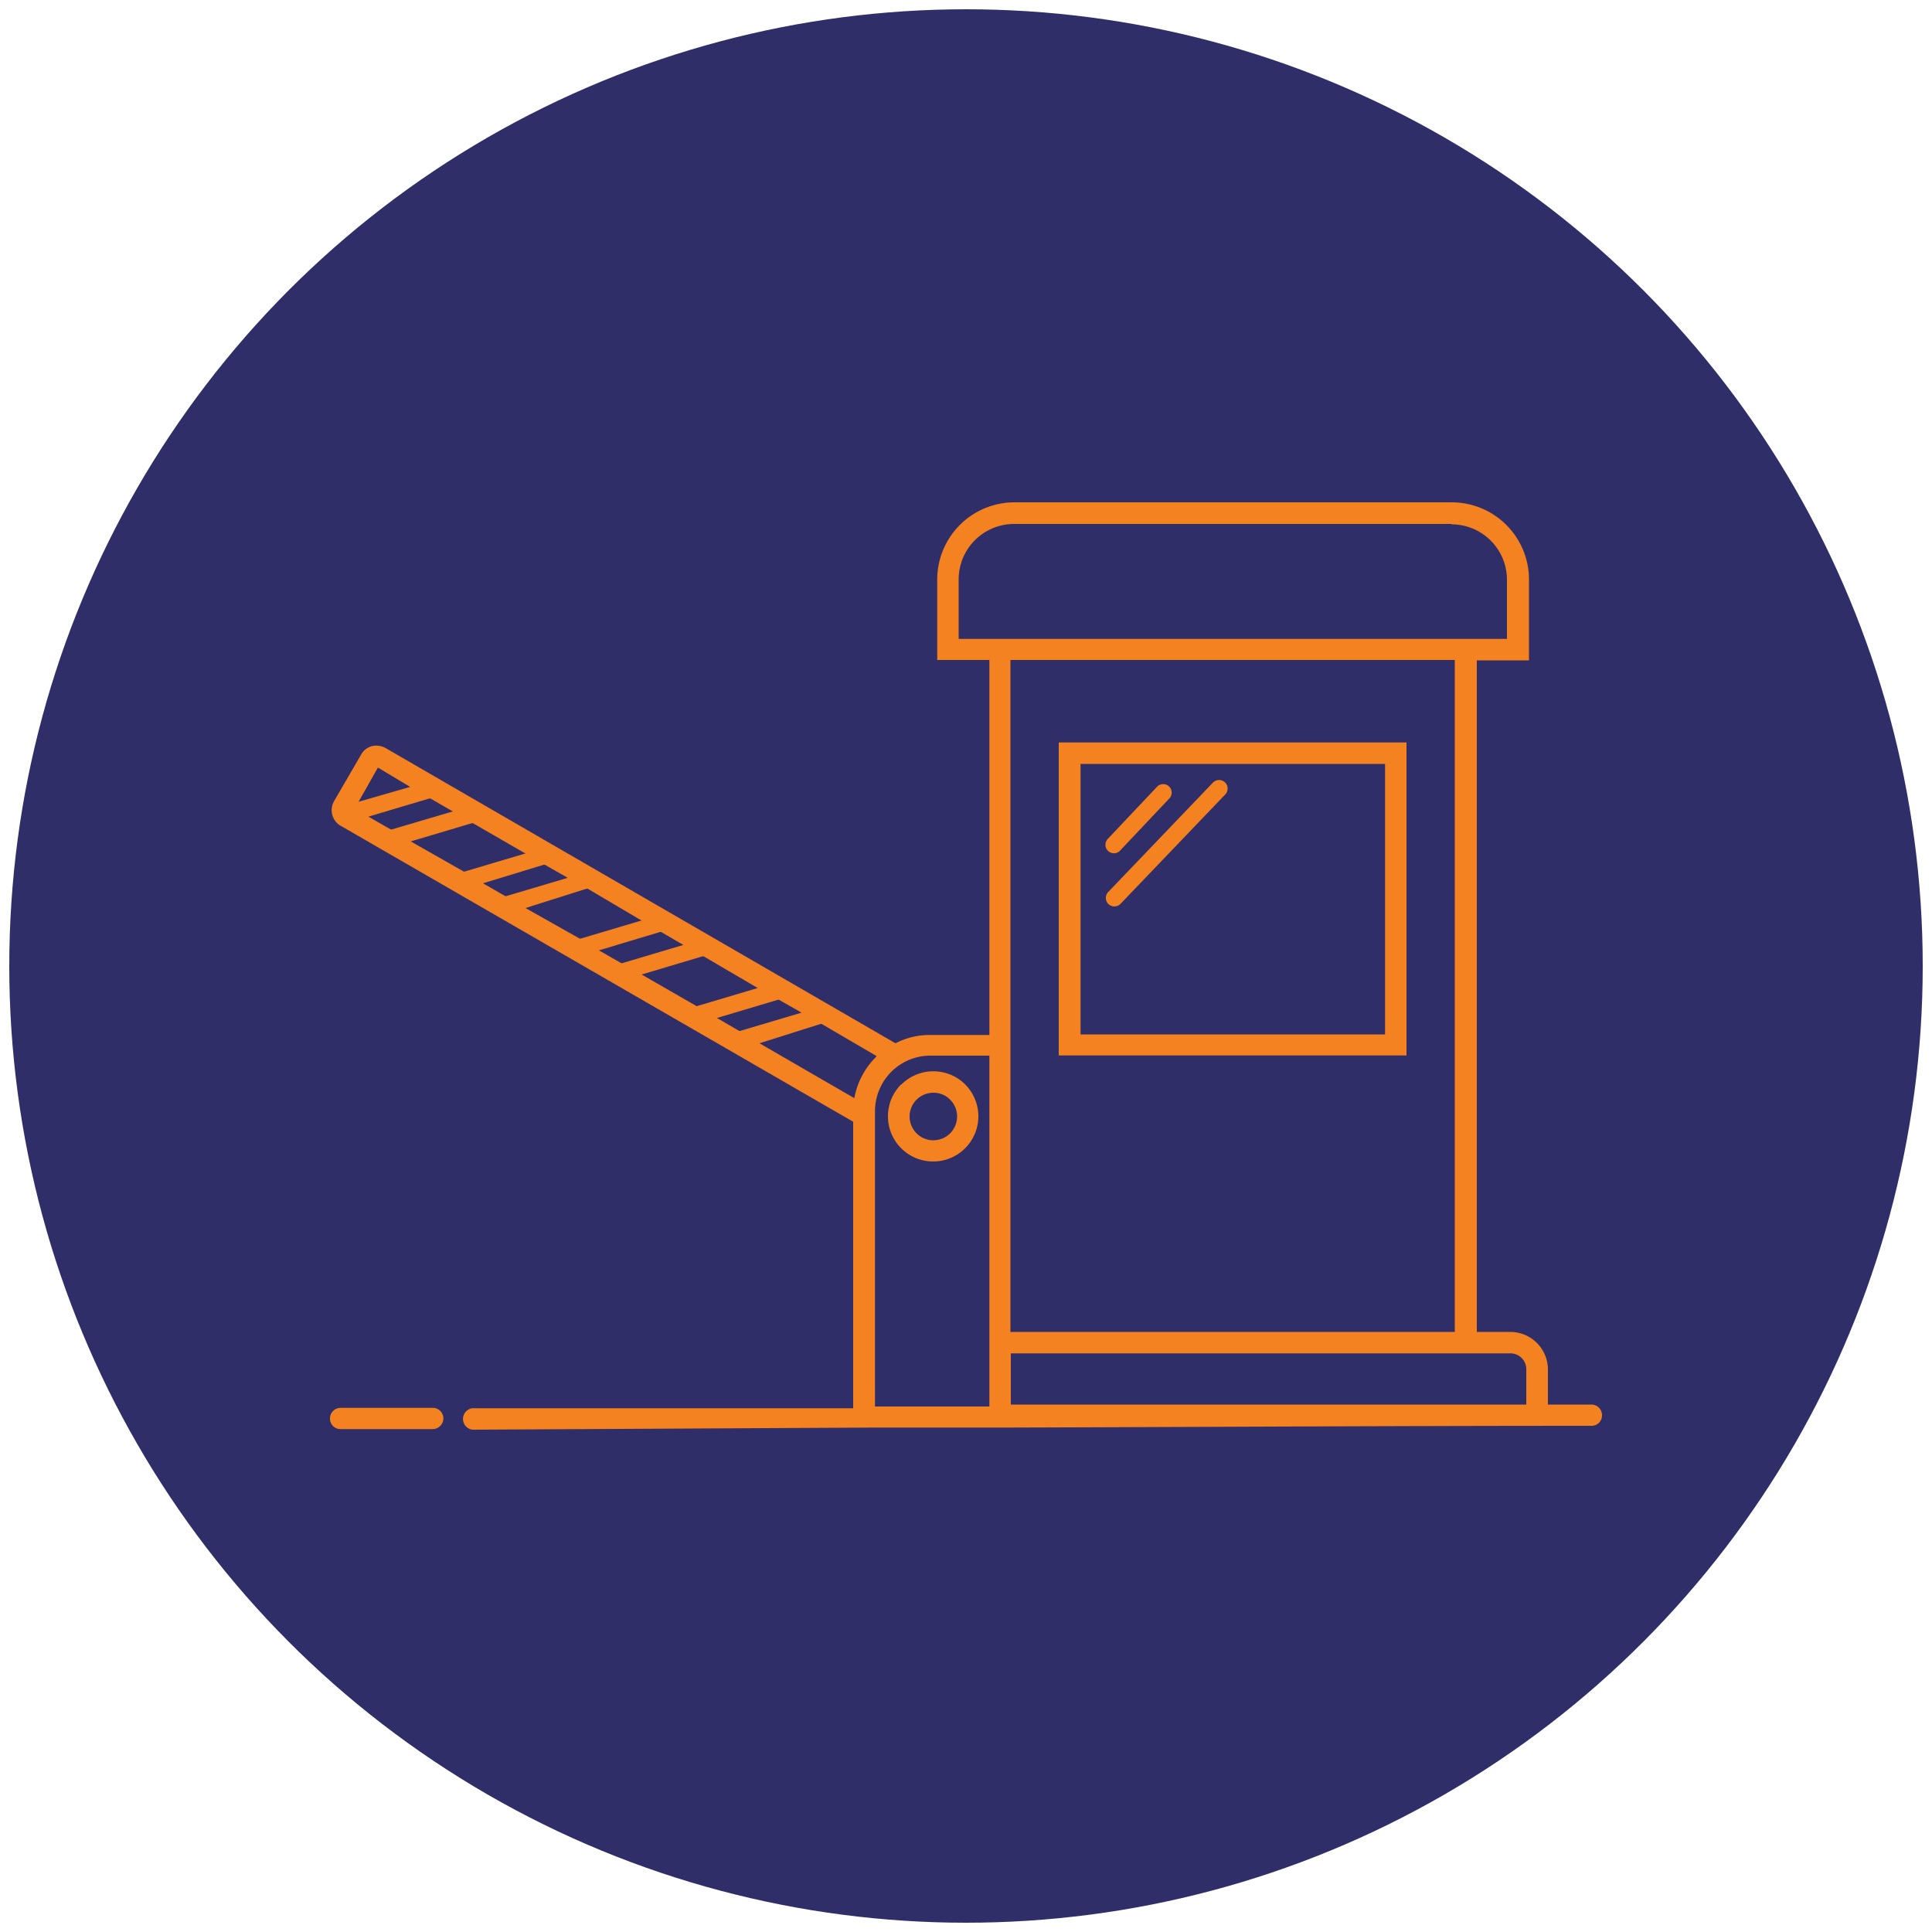
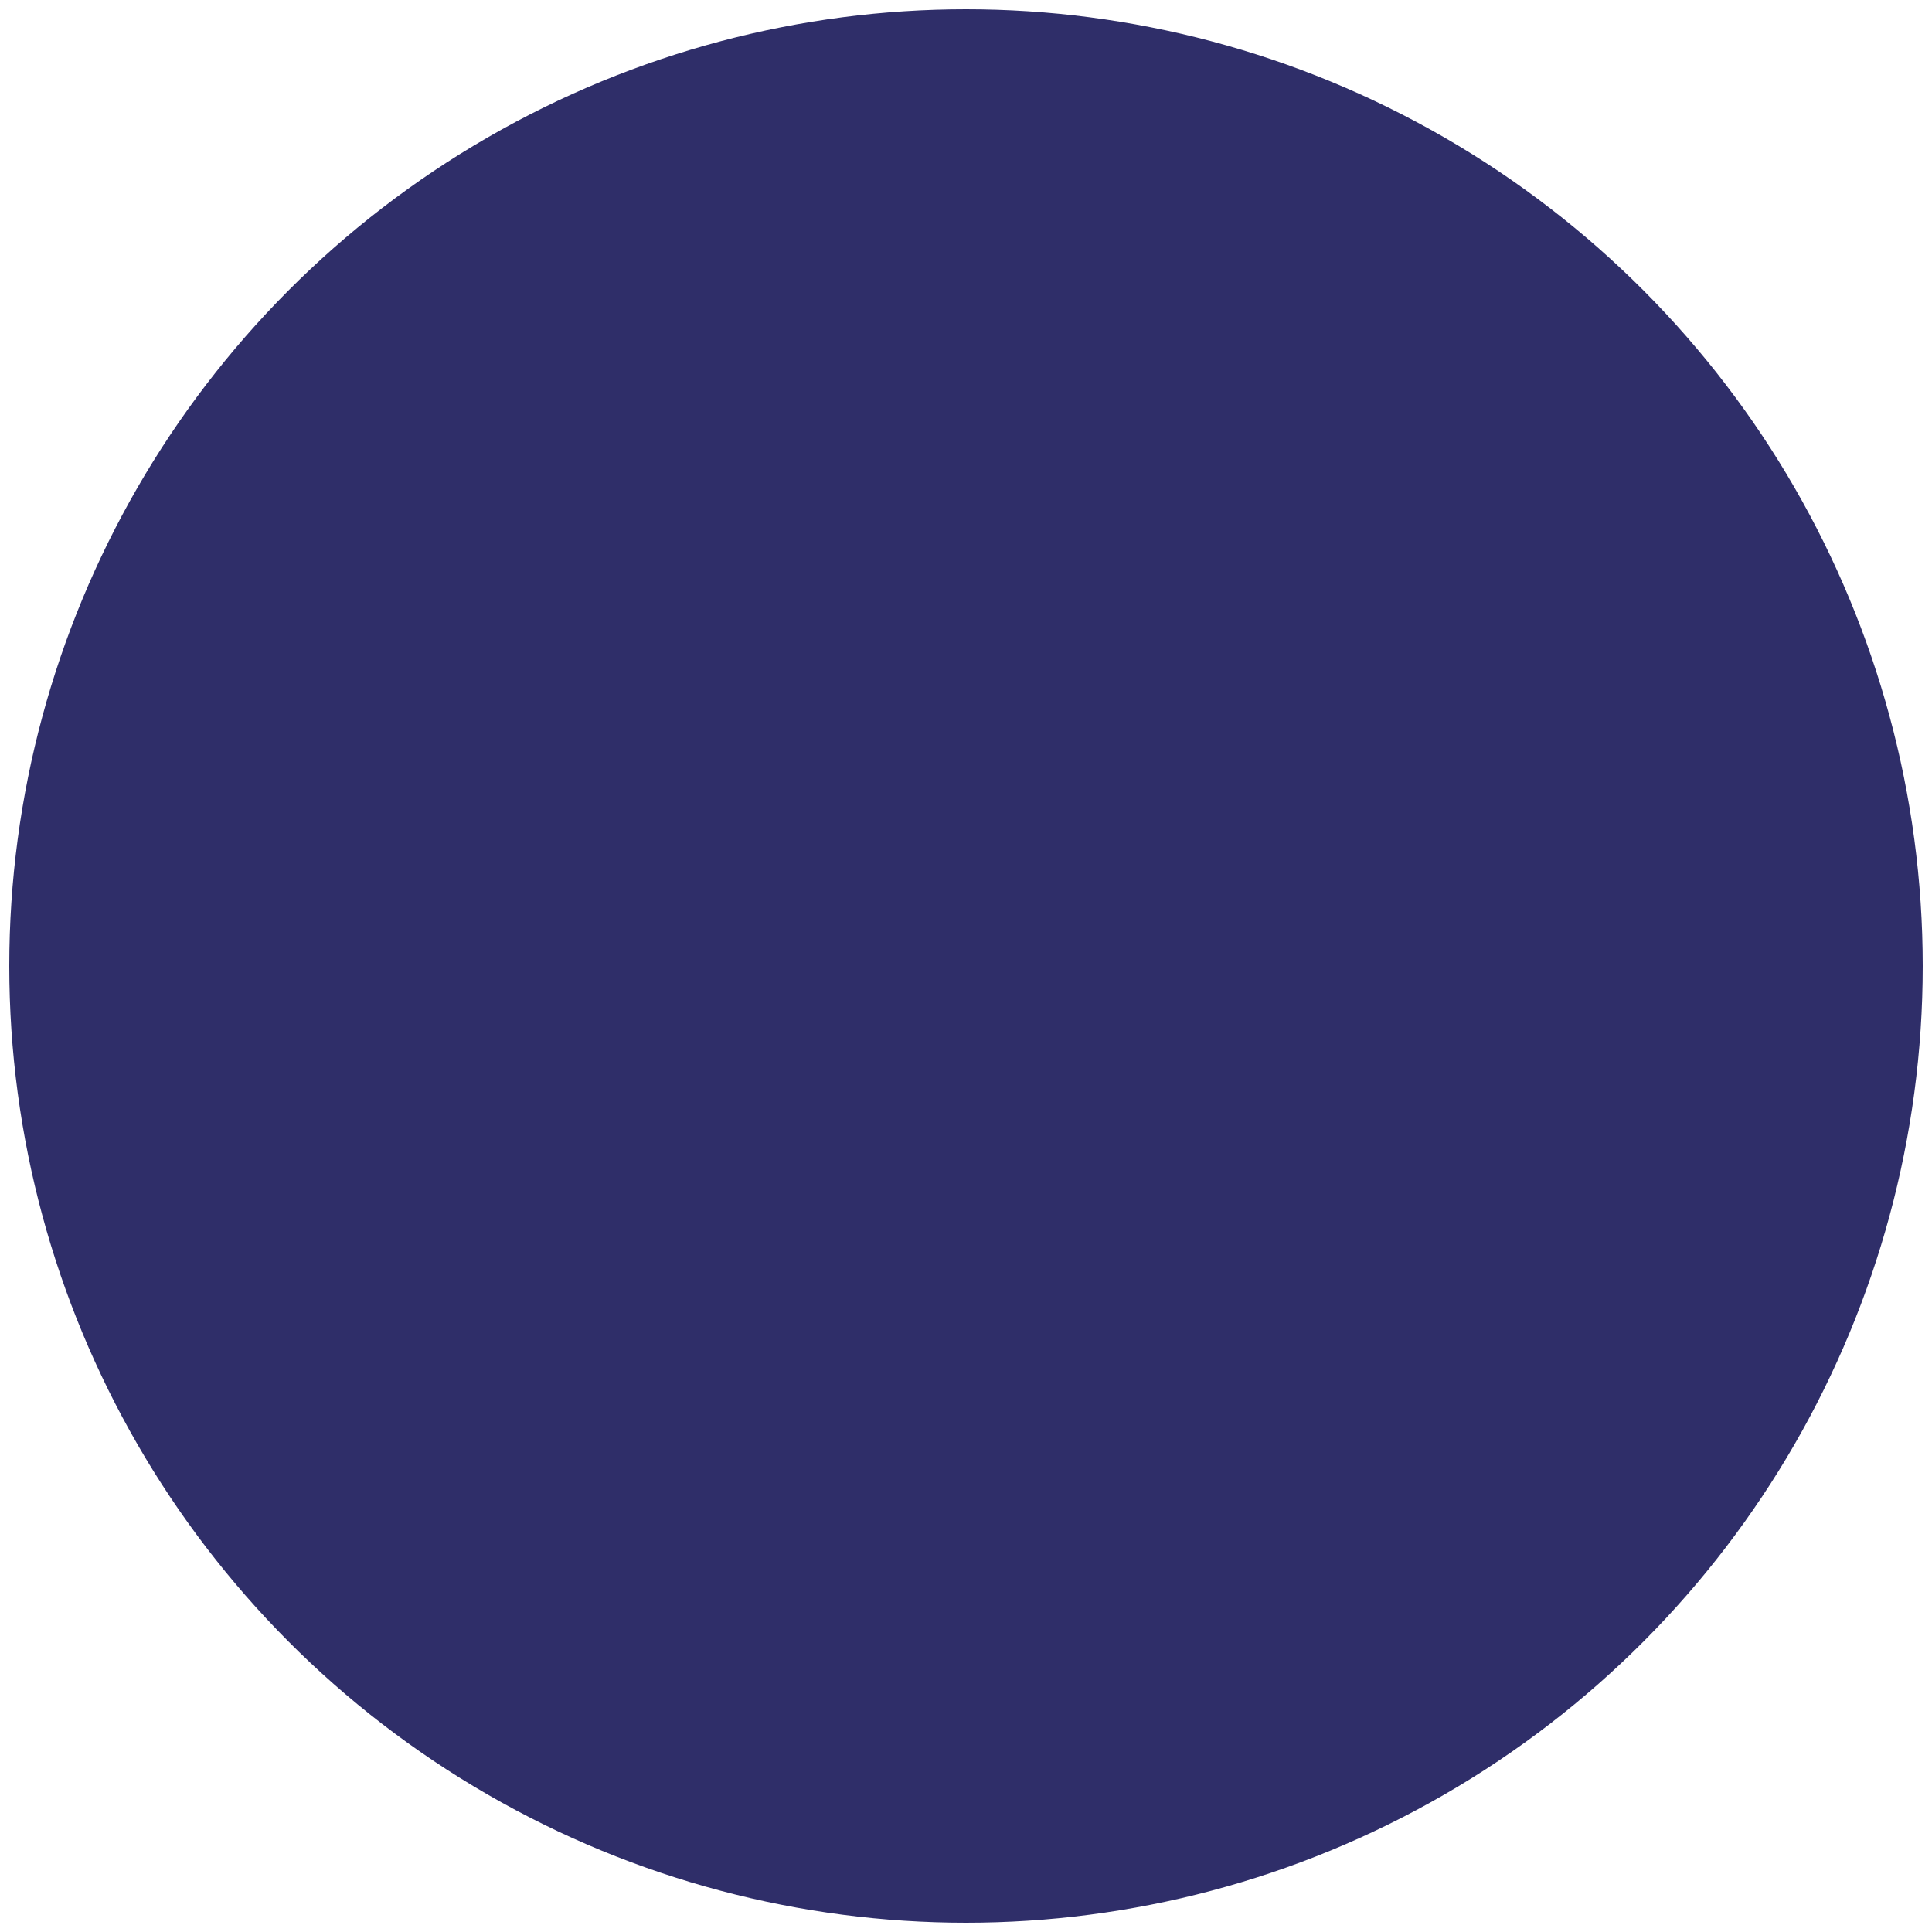
<svg xmlns="http://www.w3.org/2000/svg" id="Layer_1" data-name="Layer 1" width="100" height="100" viewBox="0 0 100 100">
  <defs>
    <style>
      .cls-1 {
        fill: #2f2e69;
      }

      .cls-2 {
        fill: #f58220;
      }
    </style>
  </defs>
  <circle class="cls-1" cx="50" cy="50" r="49.52" />
-   <path class="cls-2" d="M32.16,49.85l.05,0,3.16-.94-1.15-.67-.06,0L31,49.19l1.15.66Zm1-2.23L30.42,46l-.06,0L27.2,47,30,48.58l.06,0,3.16-.94Zm-3.8-2.2-1.16-.66-.06,0L25,45.72l1.15.66.06,0,3.16-.94Zm-2.21-1.27-2.67-1.54-.06,0-3.16.94L24,45.11l.05,0,3.16-.94ZM23.44,42l-1.16-.67-.06,0-3.15.94,1.15.66.06,0L23.44,42Zm-2.21-1.27-1.67-1-1,1.77ZM36.42,49.5l-.06,0-3.15.94,2.85,1.64,0,0,3.16-.94L36.42,49.5Zm8.95,5.16L42.53,53l-.06,0L39.31,54l4.91,2.84a4,4,0,0,1,1.11-2.12l0,0Zm-3.89-2.25-1.16-.66-.06,0-3.15.94,1.15.67.05,0,3.16-.94Zm2.68,5.65L17.63,42.74h0a.92.92,0,0,1-.43-.56.94.94,0,0,1,.09-.71h0l1.4-2.41a.9.9,0,0,1,.56-.44,1,1,0,0,1,.71.1h0L46.35,54a3.84,3.84,0,0,1,1.78-.43h3.08V34.16h-2.7V30a4,4,0,0,1,4-4H75.14a4,4,0,0,1,4,4v4.18h-2.7V68.94H78.2a1.95,1.95,0,0,1,1.92,1.92V72.7h2.25a.55.55,0,0,1,.55.55.54.54,0,0,1-.55.55c-10,0-20,.06-30.05.09v0h-7L24.45,74a.56.56,0,0,1,0-1.11l19.71,0V58.06Zm4.15-1.5a1.23,1.23,0,0,0-1.23,1.23,1.25,1.25,0,0,0,.36.87,1.23,1.23,0,0,0,1.74,0,1.25,1.25,0,0,0,.36-.87,1.23,1.23,0,0,0-.36-.87A1.19,1.19,0,0,0,48.31,56.56Zm-1.65-.43a2.34,2.34,0,0,1,3.3,0,2.36,2.36,0,0,1,.68,1.66,2.34,2.34,0,1,1-4-1.66Zm.19,16.67,4.36,0V54.64H48.13a2.86,2.86,0,0,0-2,.84,2.9,2.9,0,0,0-.84,2V72.8Zm-24.46.07a.55.55,0,0,1,.56.55.56.56,0,0,1-.56.55H17.63a.54.54,0,0,1-.55-.55.55.55,0,0,1,.55-.55ZM58,46.78a.44.44,0,0,1-.64-.61l5.42-5.66a.44.44,0,1,1,.64.61ZM58,44a.44.44,0,1,1-.64-.6l2.55-2.7a.44.44,0,0,1,.64.6ZM52.32,72.7H79V70.86a.82.82,0,0,0-.81-.81H52.32V72.7ZM75.14,27.12H52.48A2.87,2.87,0,0,0,49.62,30v3.07H78V30a2.87,2.87,0,0,0-2.86-2.86ZM71.69,39.54H55.93v14H71.69ZM55.38,38.43H72.8v16.2h-18V38.43ZM75.3,34.16h-23V68.94h23V34.16Z" />
</svg>